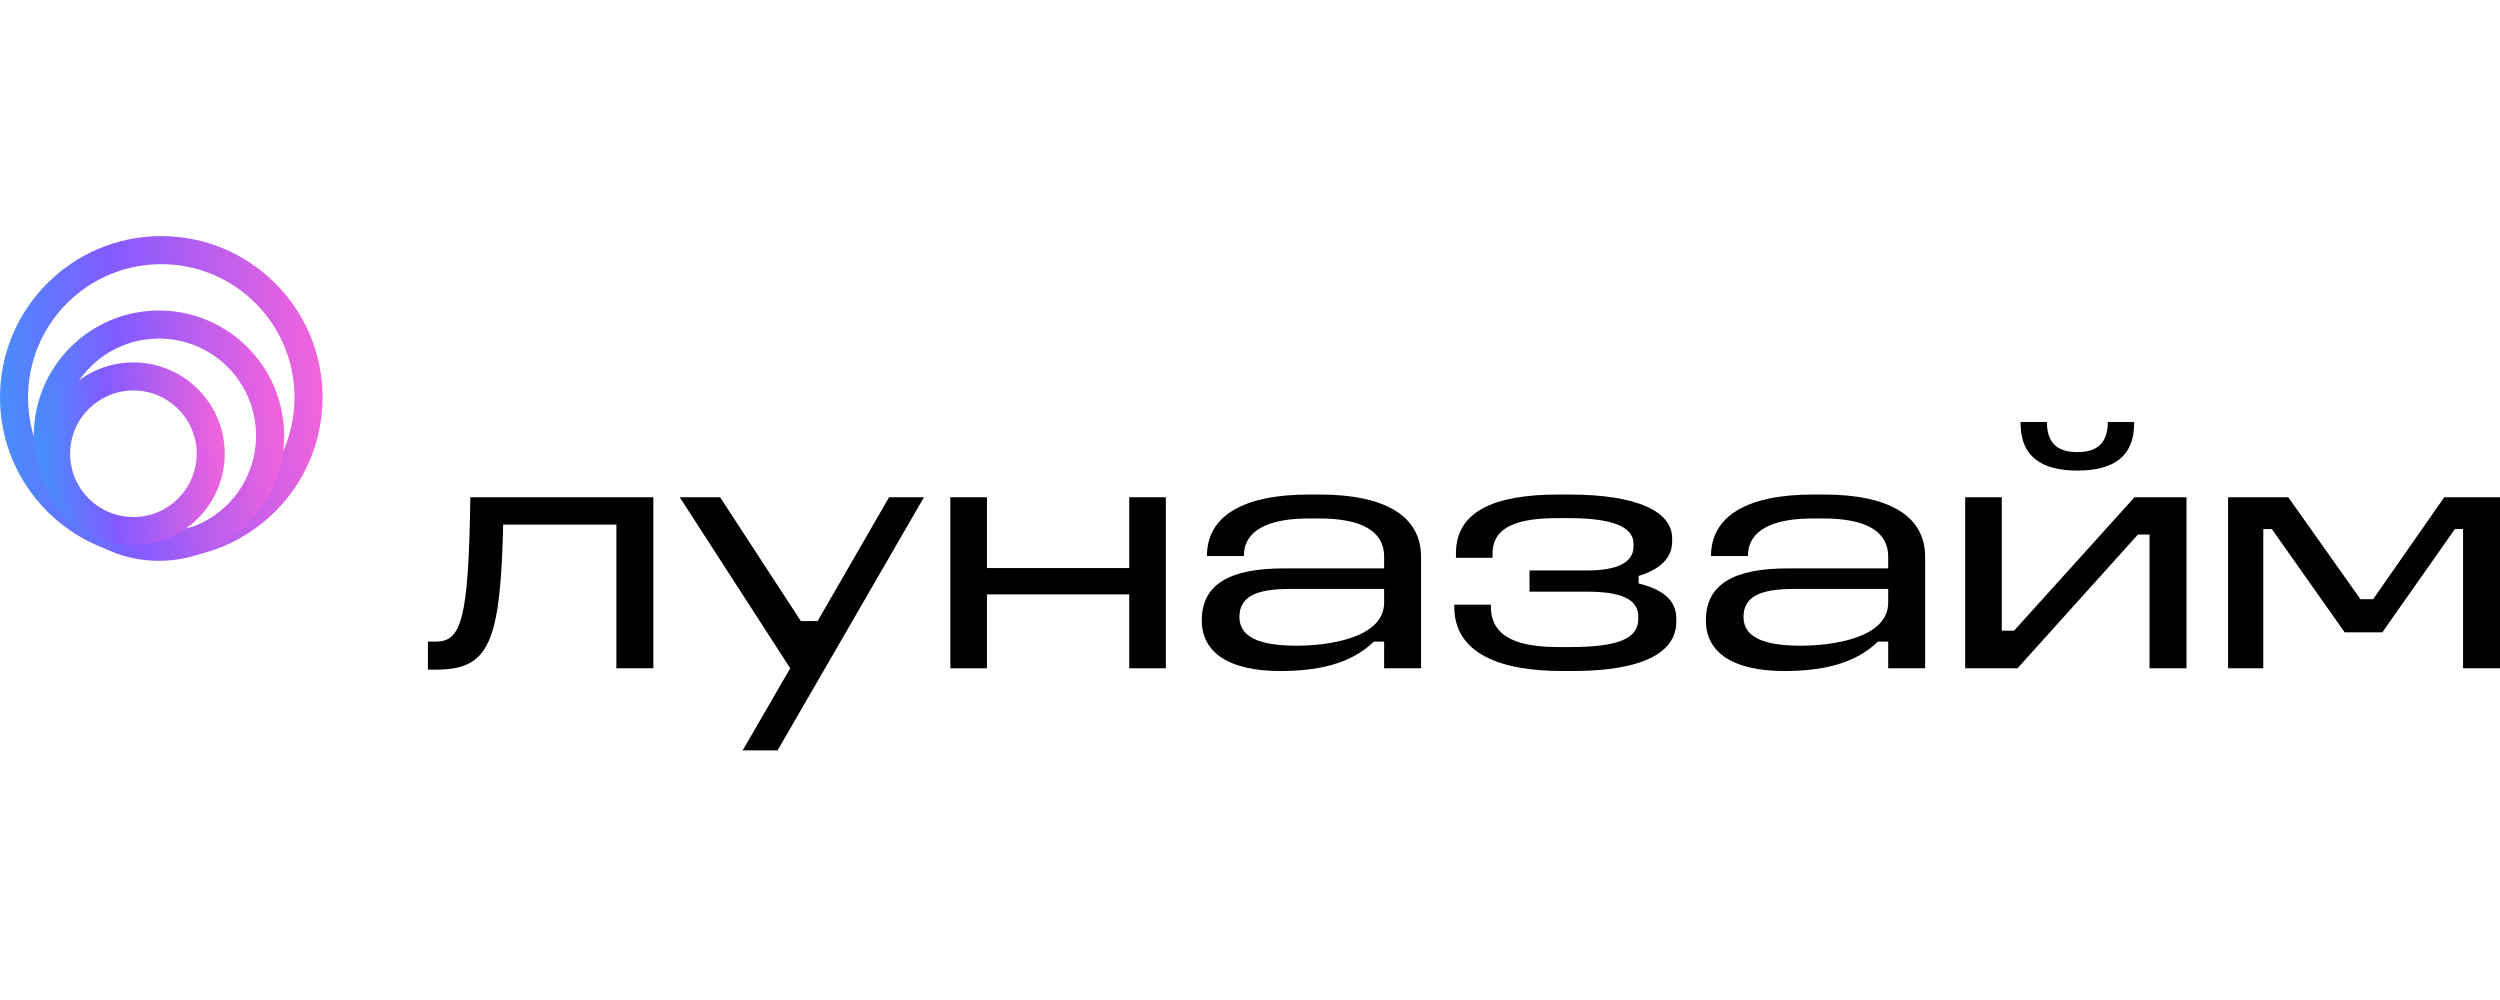
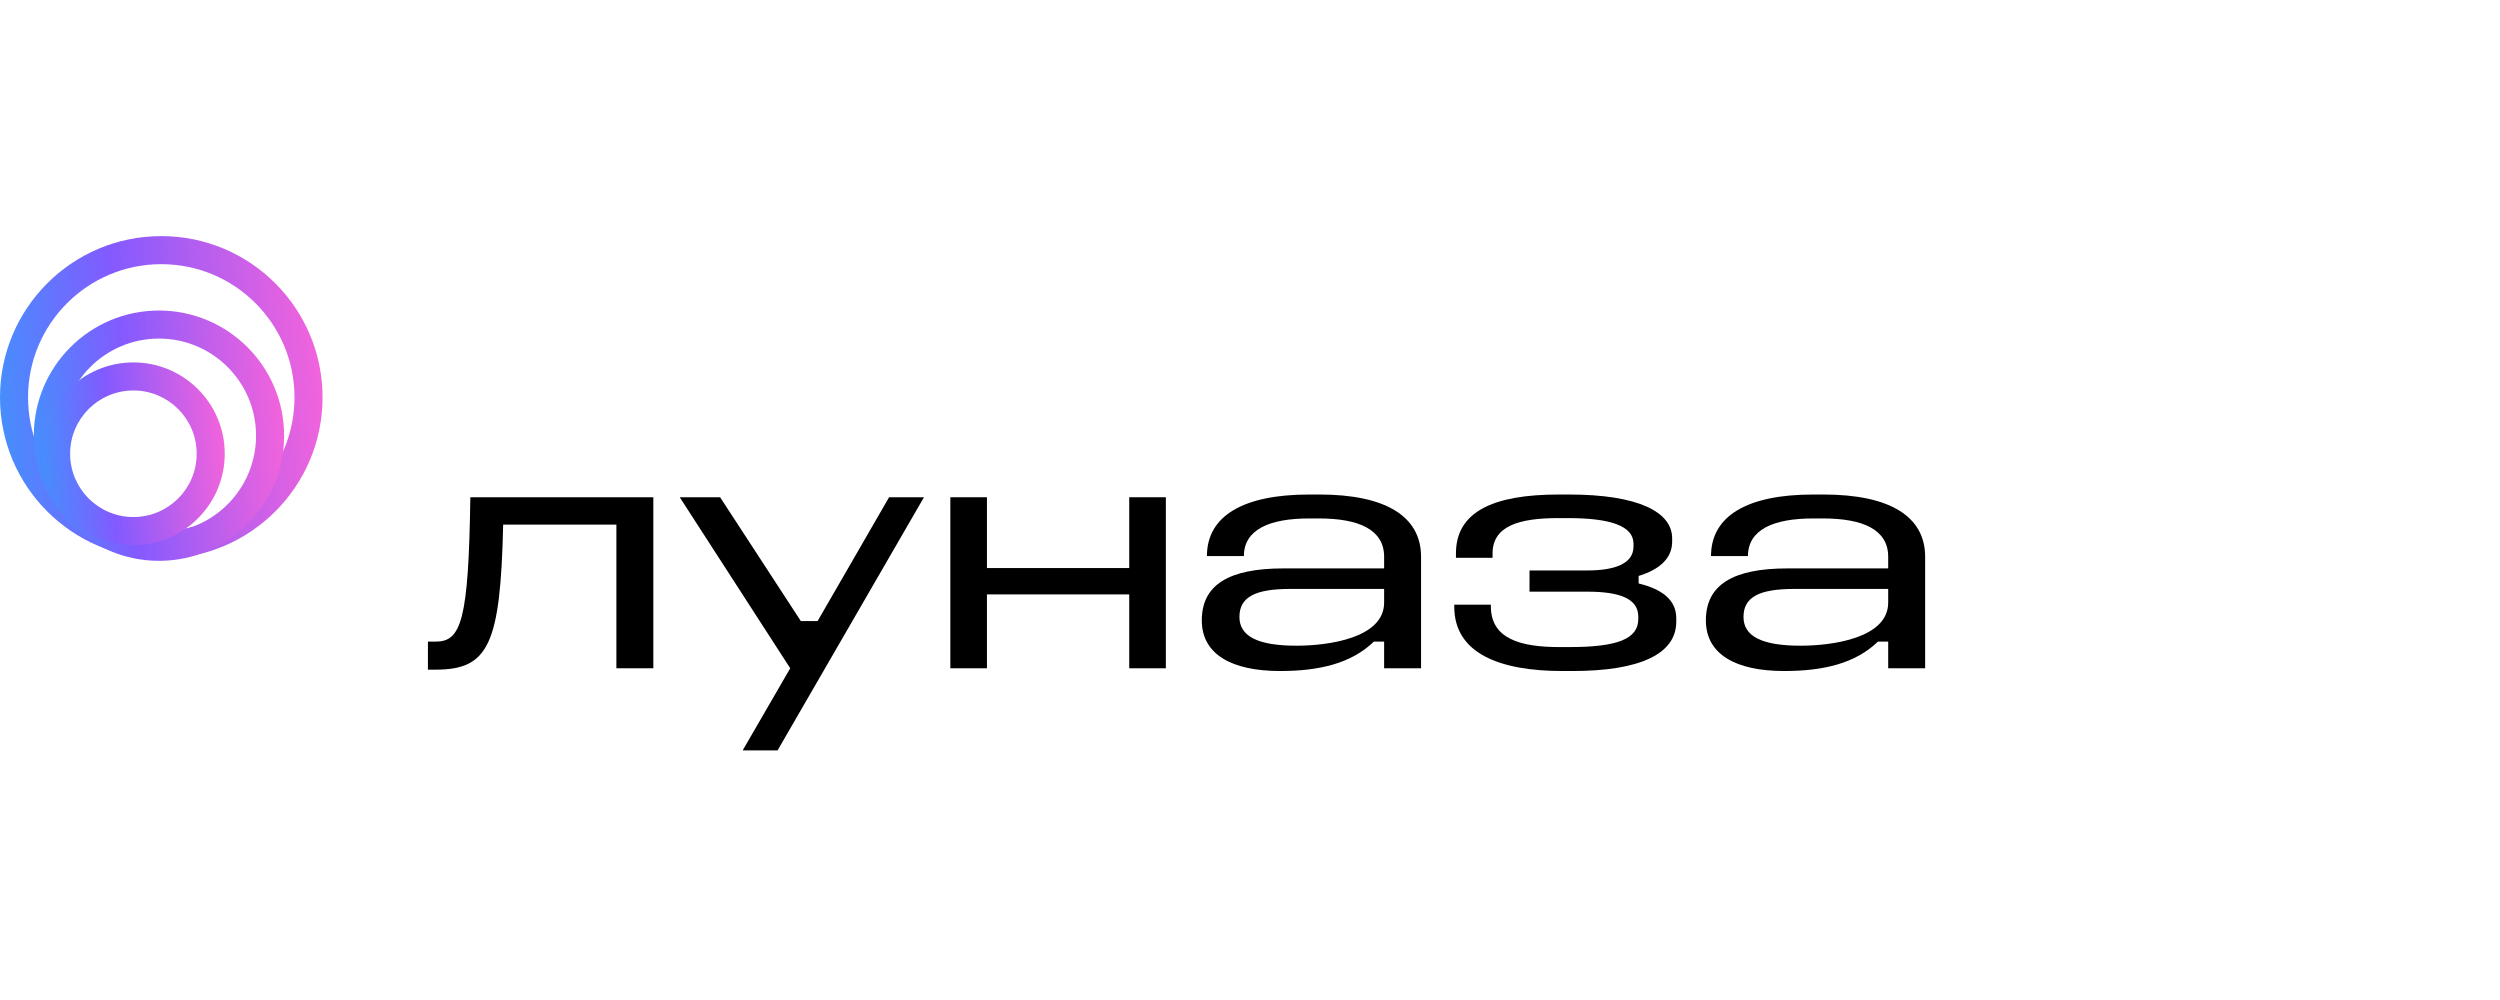
<svg xmlns="http://www.w3.org/2000/svg" width="180" height="72" viewBox="0 0 180 72" fill="none">
  <g clip-path="url(#clip0_1008_36)">
    <path fill-rule="evenodd" clip-rule="evenodd" d="M11.612 38.205C16.91 38.205 21.204 33.91 21.204 28.612C21.204 23.314 16.91 19.02 11.612 19.02C6.314 19.02 2.019 23.314 2.019 28.612C2.019 33.91 6.314 38.205 11.612 38.205ZM11.612 40.224C18.025 40.224 23.224 35.025 23.224 28.612C23.224 22.199 18.025 17 11.612 17C5.199 17 0 22.199 0 28.612C0 35.025 5.199 40.224 11.612 40.224Z" fill="url(#paint0_linear_1008_36)" />
    <path fill-rule="evenodd" clip-rule="evenodd" d="M11.445 38.36C15.306 38.36 18.436 35.23 18.436 31.369C18.436 27.508 15.306 24.378 11.445 24.378C7.584 24.378 4.453 27.508 4.453 31.369C4.453 35.23 7.584 38.36 11.445 38.36ZM11.445 40.38C16.421 40.38 20.456 36.345 20.456 31.369C20.456 26.392 16.421 22.358 11.445 22.358C6.468 22.358 2.434 26.392 2.434 31.369C2.434 36.345 6.468 40.38 11.445 40.38Z" fill="url(#paint1_linear_1008_36)" />
    <path fill-rule="evenodd" clip-rule="evenodd" d="M9.605 37.226C12.121 37.226 14.161 35.186 14.161 32.67C14.161 30.154 12.121 28.114 9.605 28.114C7.089 28.114 5.049 30.154 5.049 32.67C5.049 35.186 7.089 37.226 9.605 37.226ZM9.605 39.245C13.237 39.245 16.181 36.301 16.181 32.67C16.181 29.038 13.237 26.094 9.605 26.094C5.974 26.094 3.03 29.038 3.03 32.67C3.03 36.301 5.974 39.245 9.605 39.245Z" fill="url(#paint2_linear_1008_36)" />
    <path d="M33.864 35.802C33.74 44.693 33.199 46.195 31.376 46.195H30.81V48.215H31.376C35.194 48.215 36.031 46.368 36.228 37.773H44.38V48.116H47.04V35.802H33.864Z" fill="black" />
    <path d="M48.941 35.802L56.896 48.116L53.473 54.027H55.985L66.526 35.802H64.014L58.867 44.718H57.66L51.848 35.802H48.941Z" fill="black" />
    <path d="M68.425 35.802V48.116H71.06V42.797H81.305V48.116H83.941V35.802H81.305V40.9H71.06V35.802H68.425Z" fill="black" />
    <path d="M94.263 35.605C89.534 35.605 86.899 37.132 86.899 40.038H89.559C89.559 38.117 91.431 37.329 94.238 37.329H94.977C97.809 37.329 99.657 38.117 99.657 40.087V40.925H92.416C88.475 40.925 86.529 42.107 86.529 44.668C86.529 47.107 88.672 48.313 92.169 48.313C94.977 48.313 97.292 47.772 98.918 46.195H99.657V48.116H102.316V40.087C102.316 37.157 99.731 35.605 95.002 35.605H94.263ZM92.908 42.403H99.657V43.388C99.657 45.949 95.617 46.491 93.352 46.491C90.593 46.491 89.239 45.826 89.239 44.422C89.239 42.969 90.396 42.403 92.908 42.403Z" fill="black" />
    <path d="M112.219 35.605C107.489 35.605 104.829 36.861 104.829 39.841V40.161H107.465V39.841C107.465 37.871 109.386 37.304 112.169 37.304H112.908C115.962 37.304 117.612 37.871 117.612 39.152V39.349C117.612 40.531 116.38 41.073 114.287 41.073H110.125V42.6H114.287C116.602 42.6 117.957 43.092 117.957 44.398V44.57C117.957 46.023 116.405 46.589 113.007 46.589H112.267C109.485 46.589 107.342 45.998 107.342 43.659V43.535H104.707V43.683C104.707 47.033 107.958 48.313 112.49 48.313H113.228C118.129 48.313 120.691 47.057 120.691 44.767V44.521C120.691 43.191 119.68 42.427 117.981 42.008V41.467C119.533 40.999 120.395 40.161 120.395 39.004V38.758C120.395 36.861 117.957 35.605 112.957 35.605H112.219Z" fill="black" />
    <path d="M130.556 35.605C125.828 35.605 123.193 37.132 123.193 40.038H125.853C125.853 38.117 127.724 37.329 130.532 37.329H131.27C134.103 37.329 135.95 38.117 135.95 40.087V40.925H128.709C124.769 40.925 122.823 42.107 122.823 44.668C122.823 47.107 124.966 48.313 128.463 48.313C131.27 48.313 133.585 47.772 135.211 46.195H135.95V48.116H138.61V40.087C138.61 37.157 136.023 35.605 131.295 35.605H130.556ZM129.202 42.403H135.95V43.388C135.95 45.949 131.911 46.491 129.645 46.491C126.887 46.491 125.532 45.826 125.532 44.422C125.532 42.969 126.689 42.403 129.202 42.403Z" fill="black" />
-     <path d="M141.493 35.802V48.116H145.26L153.93 38.487H154.767V48.116H157.427V35.802H153.684L145.014 45.407H144.128V35.802H141.493ZM145.483 30.384V30.483C145.483 32.847 146.96 33.881 149.57 33.881C152.205 33.881 153.659 32.847 153.659 30.483V30.384H151.762C151.762 32.059 150.826 32.551 149.57 32.551C148.315 32.551 147.378 32.059 147.378 30.384H145.483Z" fill="black" />
-     <path d="M160.421 35.802V48.116H162.957V38.093H163.573L168.819 45.53H171.528L176.749 38.093H177.34V48.116H180V35.802H175.986L170.863 43.142H169.952L164.755 35.802H160.421Z" fill="black" />
  </g>
  <defs>
    <linearGradient id="paint0_linear_1008_36" x1="-0.868" y1="19.297" x2="27.632" y2="17.115" gradientUnits="userSpaceOnUse">
      <stop stop-color="#468EFD" />
      <stop offset="0.31" stop-color="#835AFF" />
      <stop offset="0.871" stop-color="#FE64D8" />
    </linearGradient>
    <linearGradient id="paint1_linear_1008_36" x1="1.761" y1="24.141" x2="23.876" y2="22.448" gradientUnits="userSpaceOnUse">
      <stop stop-color="#468EFD" />
      <stop offset="0.31" stop-color="#835AFF" />
      <stop offset="0.871" stop-color="#FE64D8" />
    </linearGradient>
    <linearGradient id="paint2_linear_1008_36" x1="2.538" y1="27.395" x2="18.677" y2="26.16" gradientUnits="userSpaceOnUse">
      <stop stop-color="#468EFD" />
      <stop offset="0.31" stop-color="#835AFF" />
      <stop offset="0.871" stop-color="#FE64D8" />
    </linearGradient>
    <clipPath id="clip0_1008_36">
      <rect width="180" height="72" fill="white" />
    </clipPath>
  </defs>
</svg>